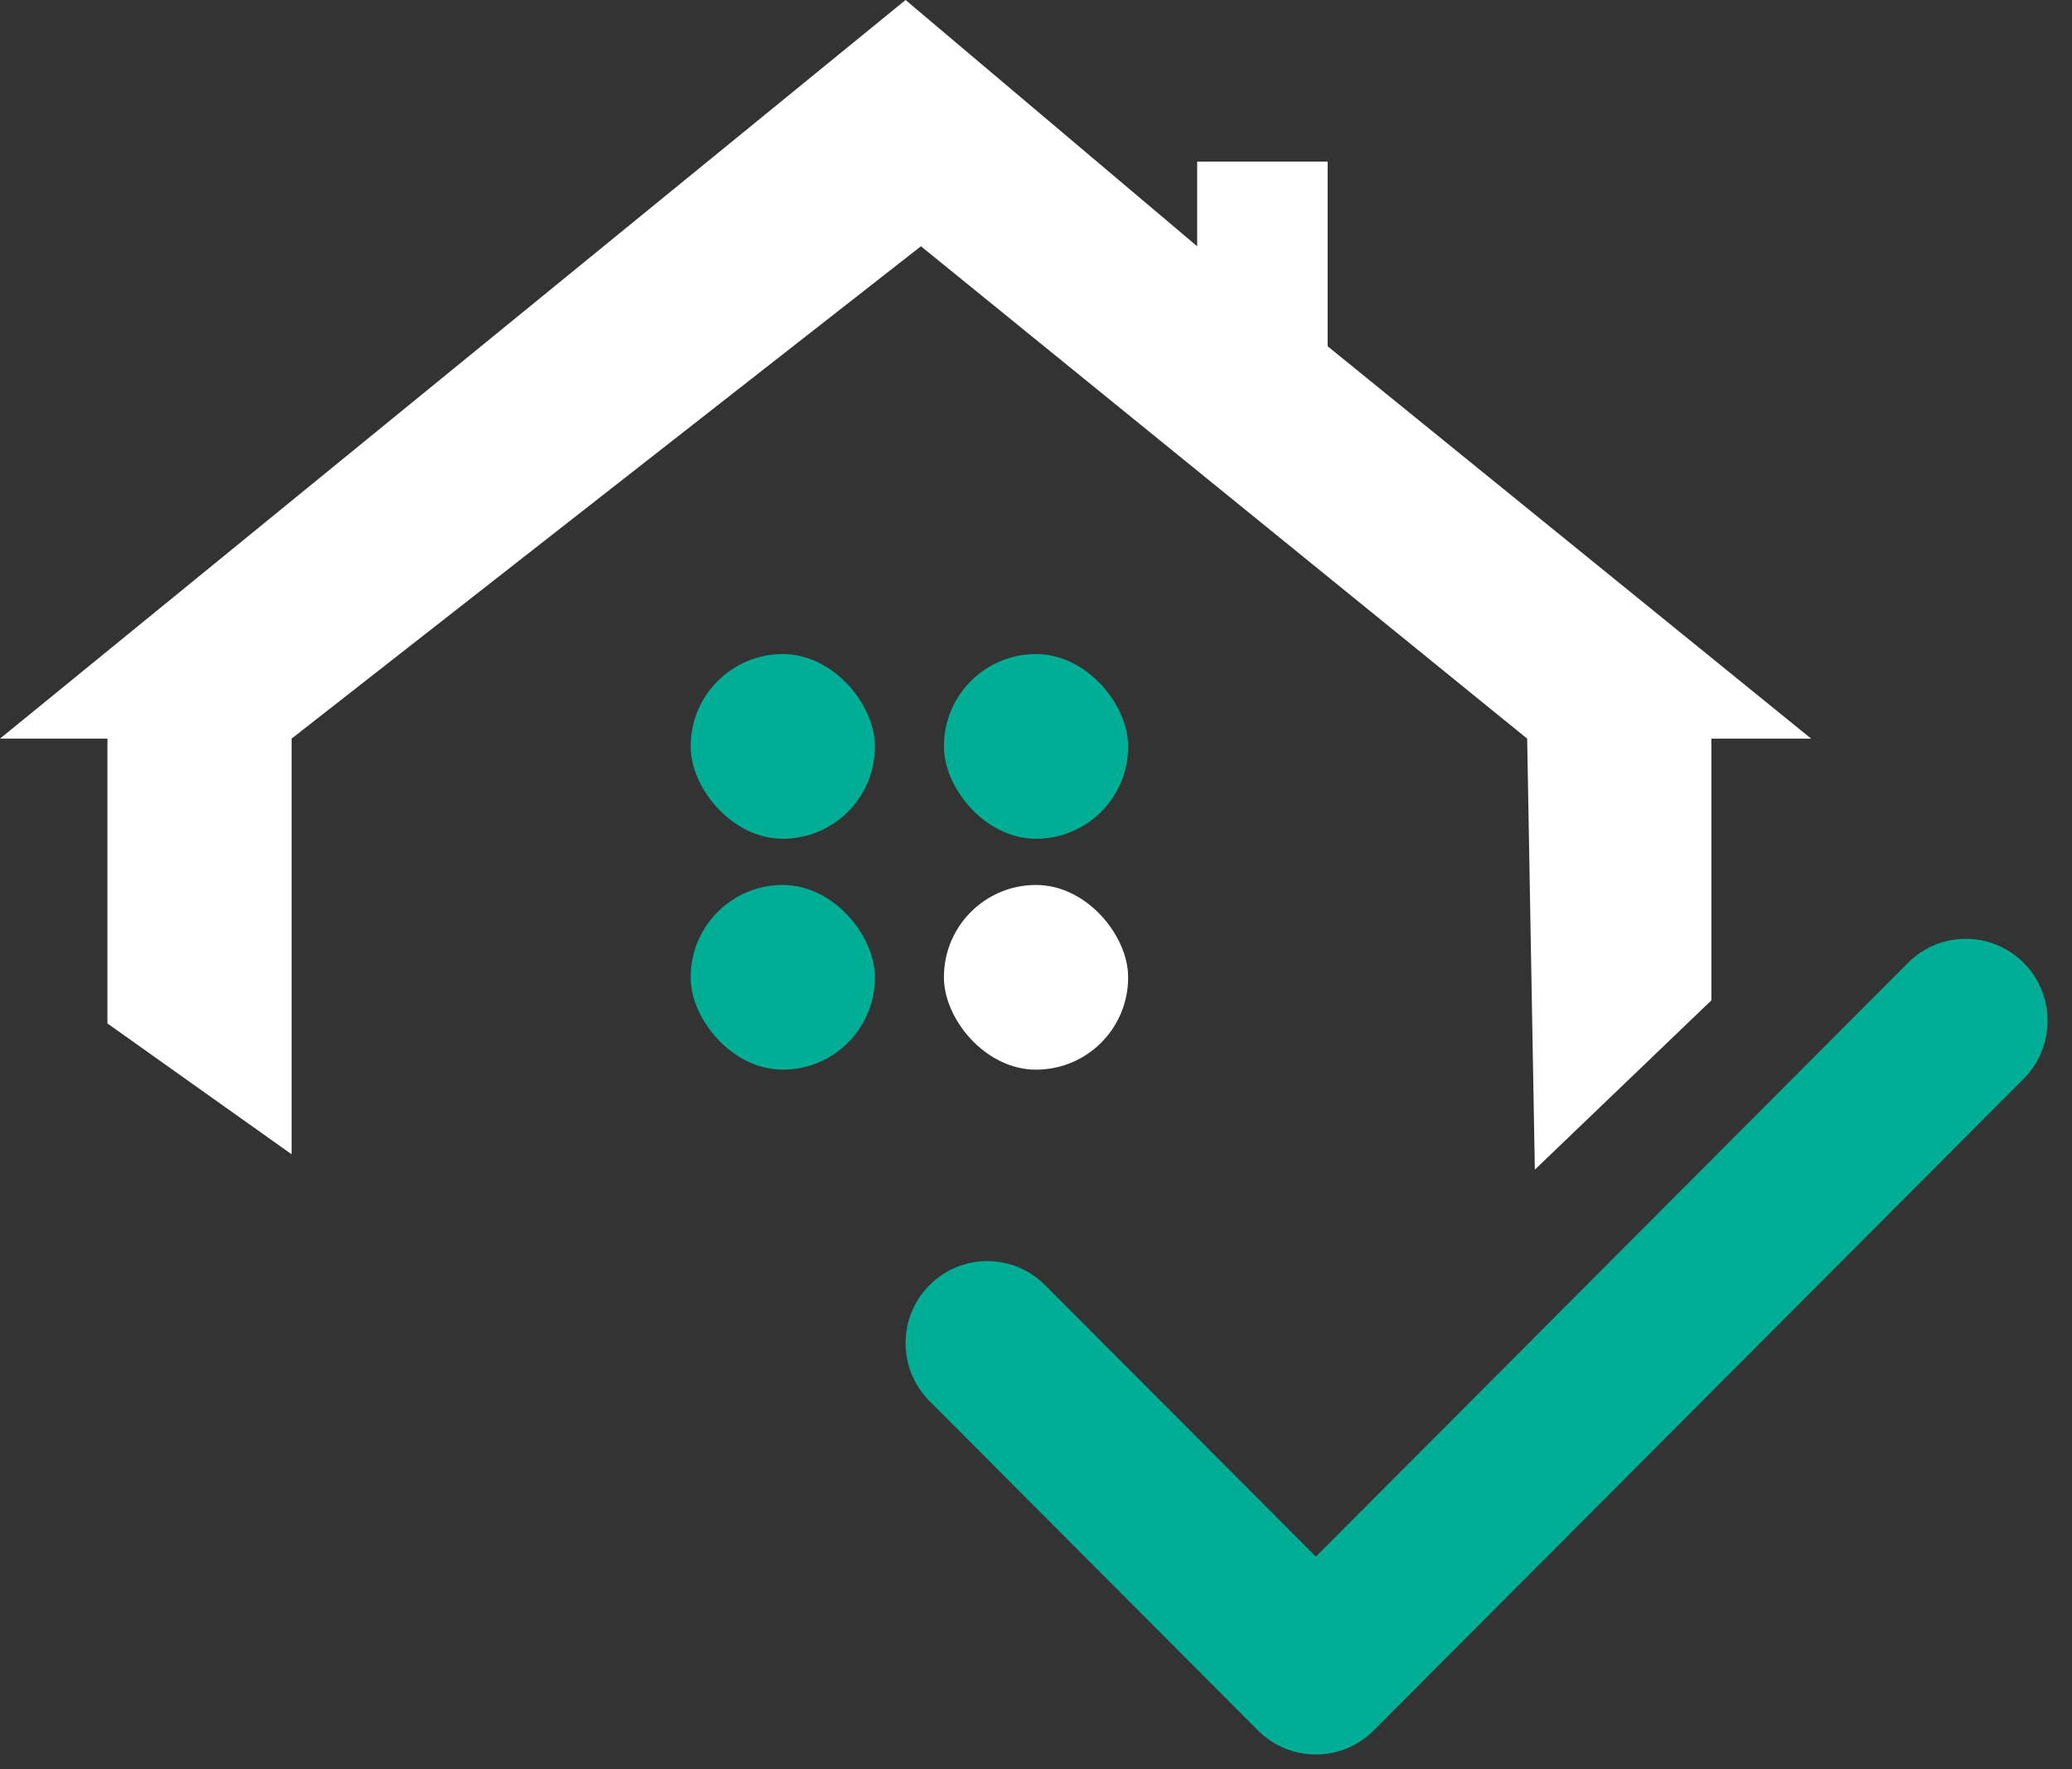
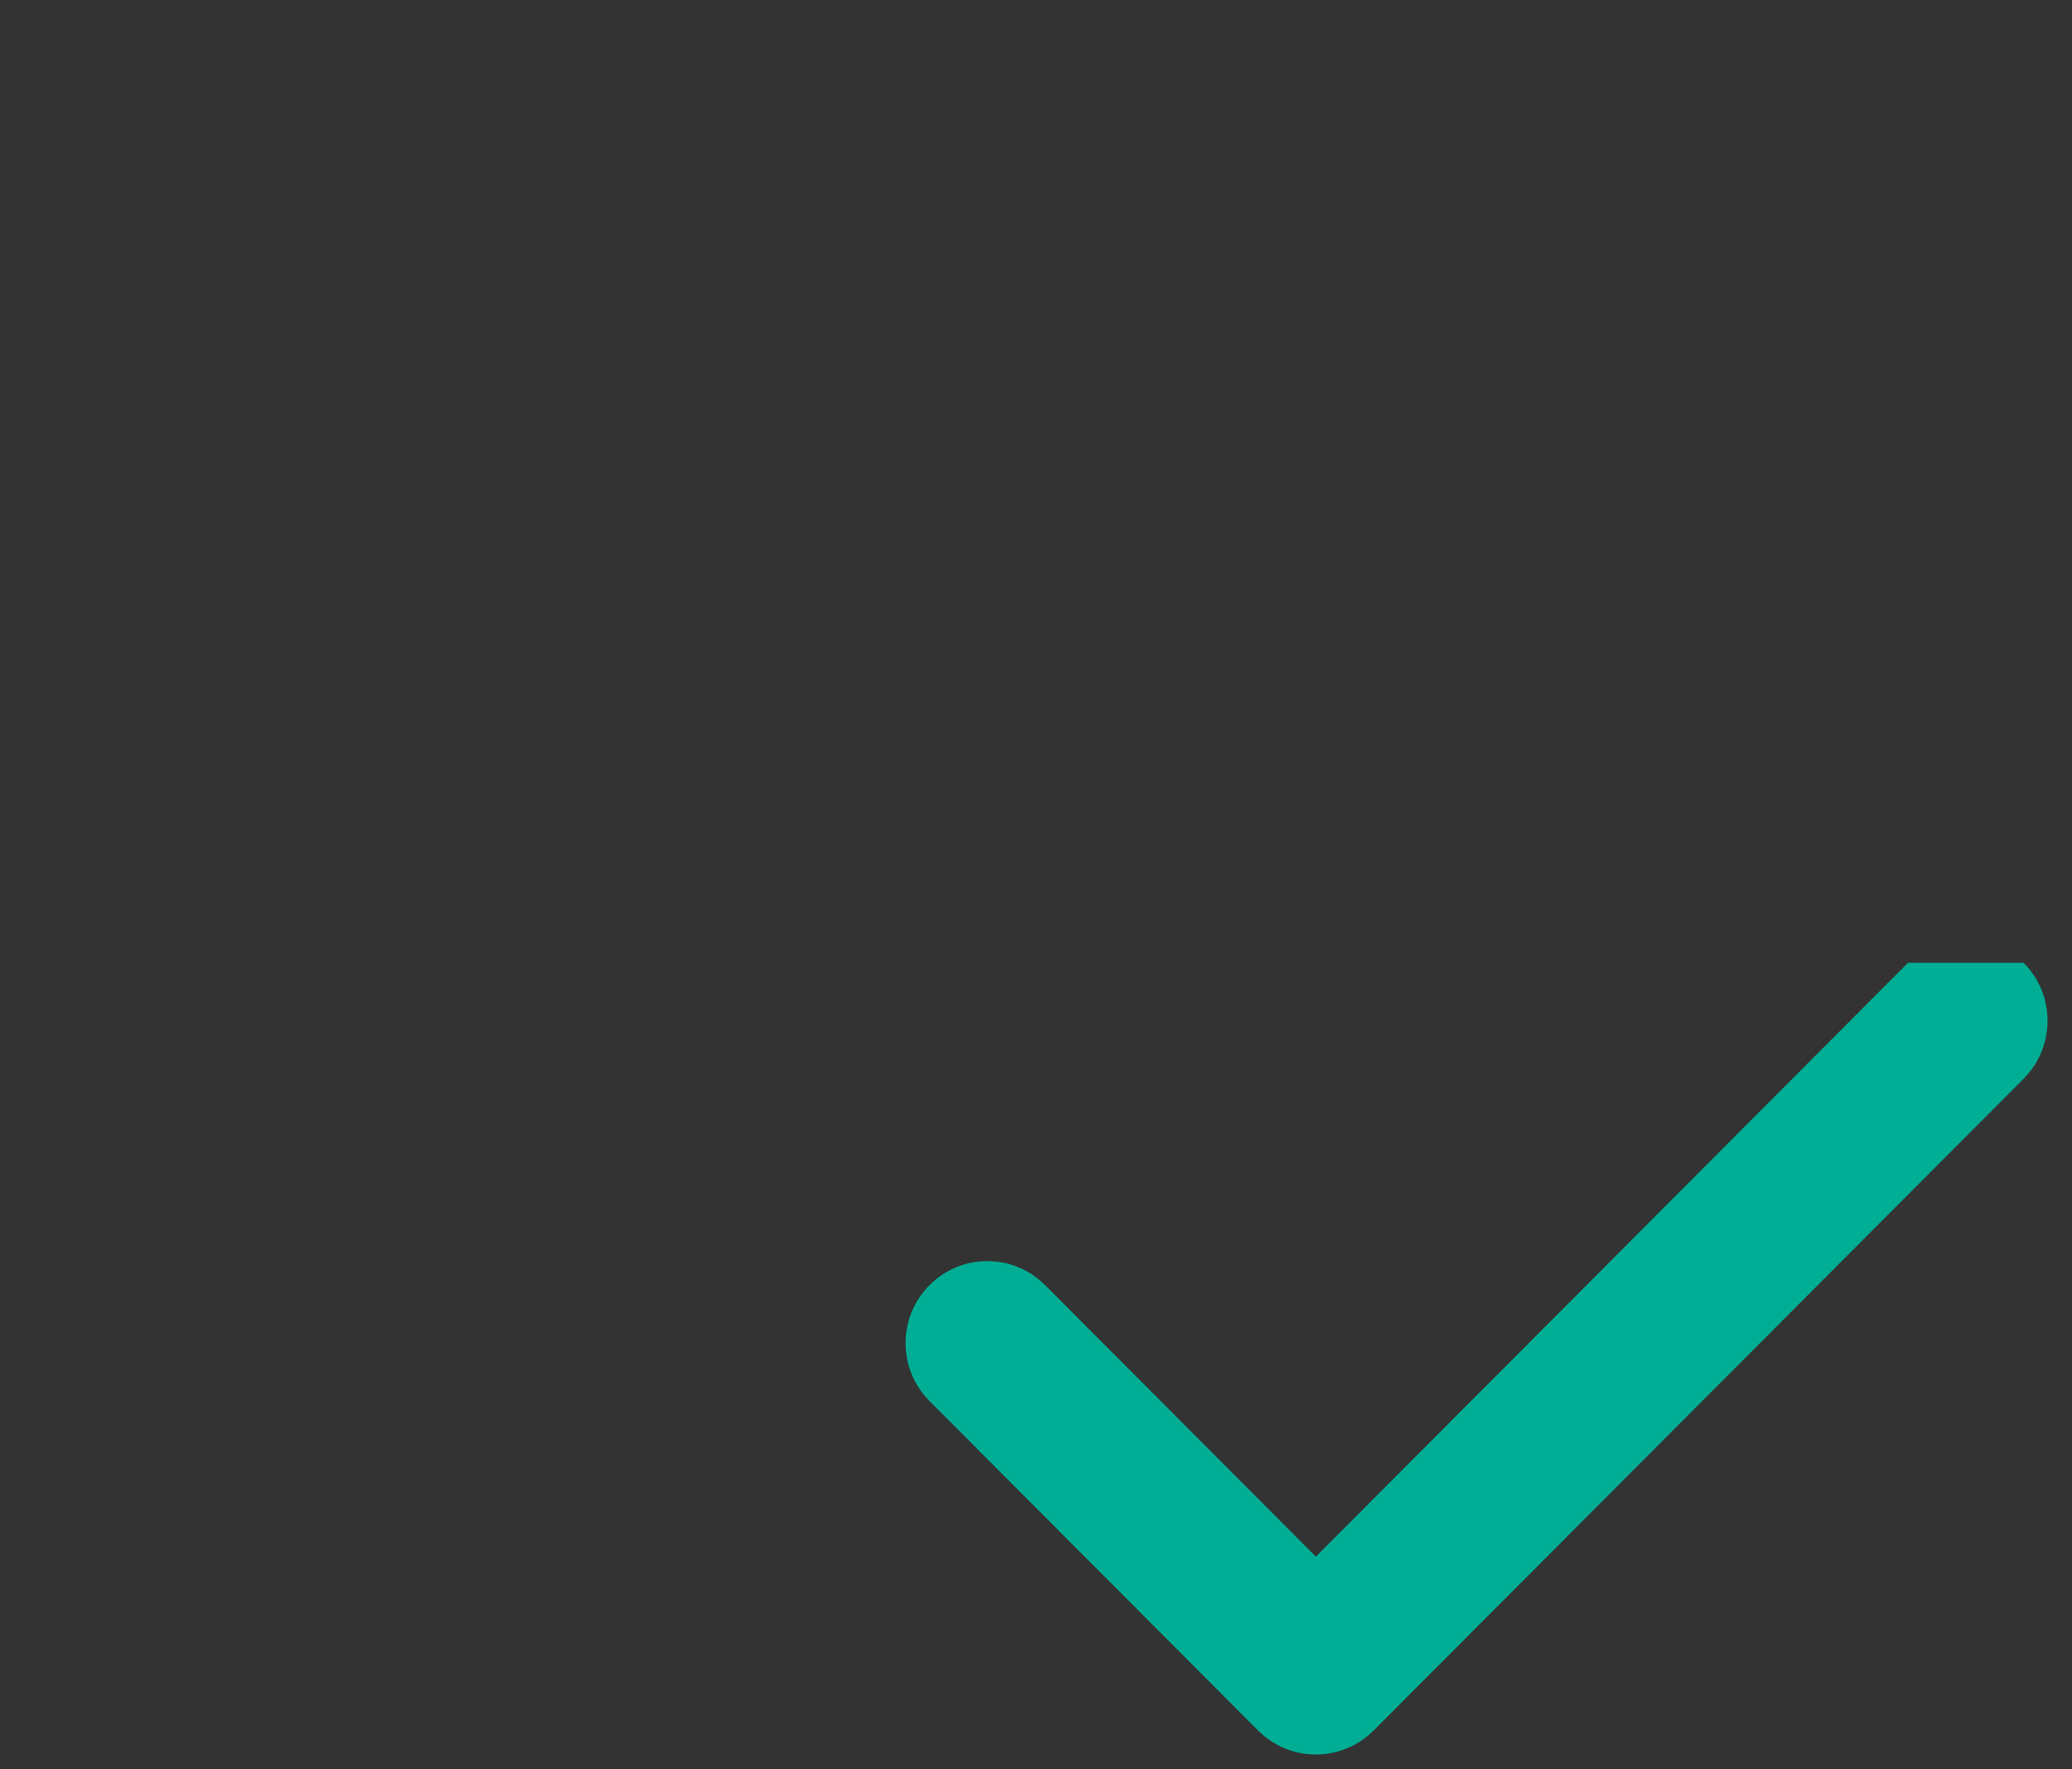
<svg xmlns="http://www.w3.org/2000/svg" width="41px" height="35px" viewBox="0 0 41 35" version="1.1">
  <rect x="0" y="0" width="41" height="35" fill="#333333" stroke="none" />
  <title>Logo shape BYB </title>
  <desc>Created with Sketch.</desc>
  <defs />
  <g id="Mobile" stroke="none" stroke-width="1" fill="none" fill-rule="evenodd">
    <g id="Menu" transform="translate(-90, -26)">
      <g id="Categories" transform="translate(60, 0)">
        <g id="Logo-shape-BYB-" transform="translate(30, 26)">
-           <rect id="Rectangle" fill="#00AE95" x="13.667" y="12.94" width="3.645" height="3.654" rx="1.822" />
-           <rect id="Rectangle" fill="#00AE95" x="13.667" y="17.508" width="3.645" height="3.654" rx="1.822" />
-           <rect id="Rectangle" fill="#00AE95" x="18.678" y="12.94" width="3.645" height="3.654" rx="1.822" />
-           <rect id="Rectangle" fill="#FFFFFF" x="18.678" y="17.508" width="3.645" height="3.654" rx="1.822" />
-           <polygon id="Path-5" fill="#FFFFFF" points="5.77 22.836 2.126 20.248 2.126 14.613 0 14.613 17.919 -5.68434189e-14 23.689 4.872 23.689 3.197 26.271 3.197 26.271 6.851 35.838 14.613 33.864 14.613 33.864 19.791 30.371 23.14 30.219 14.613 18.223 4.872 5.77 14.613" />
-           <path d="M37.755,19.048 L26.038,30.796 L20.68,25.425 C20.048,24.791 19.024,24.791 18.393,25.425 C17.761,26.058 17.761,27.085 18.393,27.718 L24.894,34.236 C25.21,34.552 25.624,34.711 26.038,34.711 C26.452,34.711 26.865,34.552 27.181,34.236 L40.043,21.342 C40.674,20.708 40.674,19.682 40.043,19.048 C39.411,18.415 38.387,18.415 37.755,19.048 L37.755,19.048 Z" id="Shape" fill="#00AE95" />
+           <path d="M37.755,19.048 L26.038,30.796 L20.68,25.425 C20.048,24.791 19.024,24.791 18.393,25.425 C17.761,26.058 17.761,27.085 18.393,27.718 L24.894,34.236 C25.21,34.552 25.624,34.711 26.038,34.711 C26.452,34.711 26.865,34.552 27.181,34.236 L40.043,21.342 C40.674,20.708 40.674,19.682 40.043,19.048 L37.755,19.048 Z" id="Shape" fill="#00AE95" />
        </g>
      </g>
    </g>
  </g>
</svg>